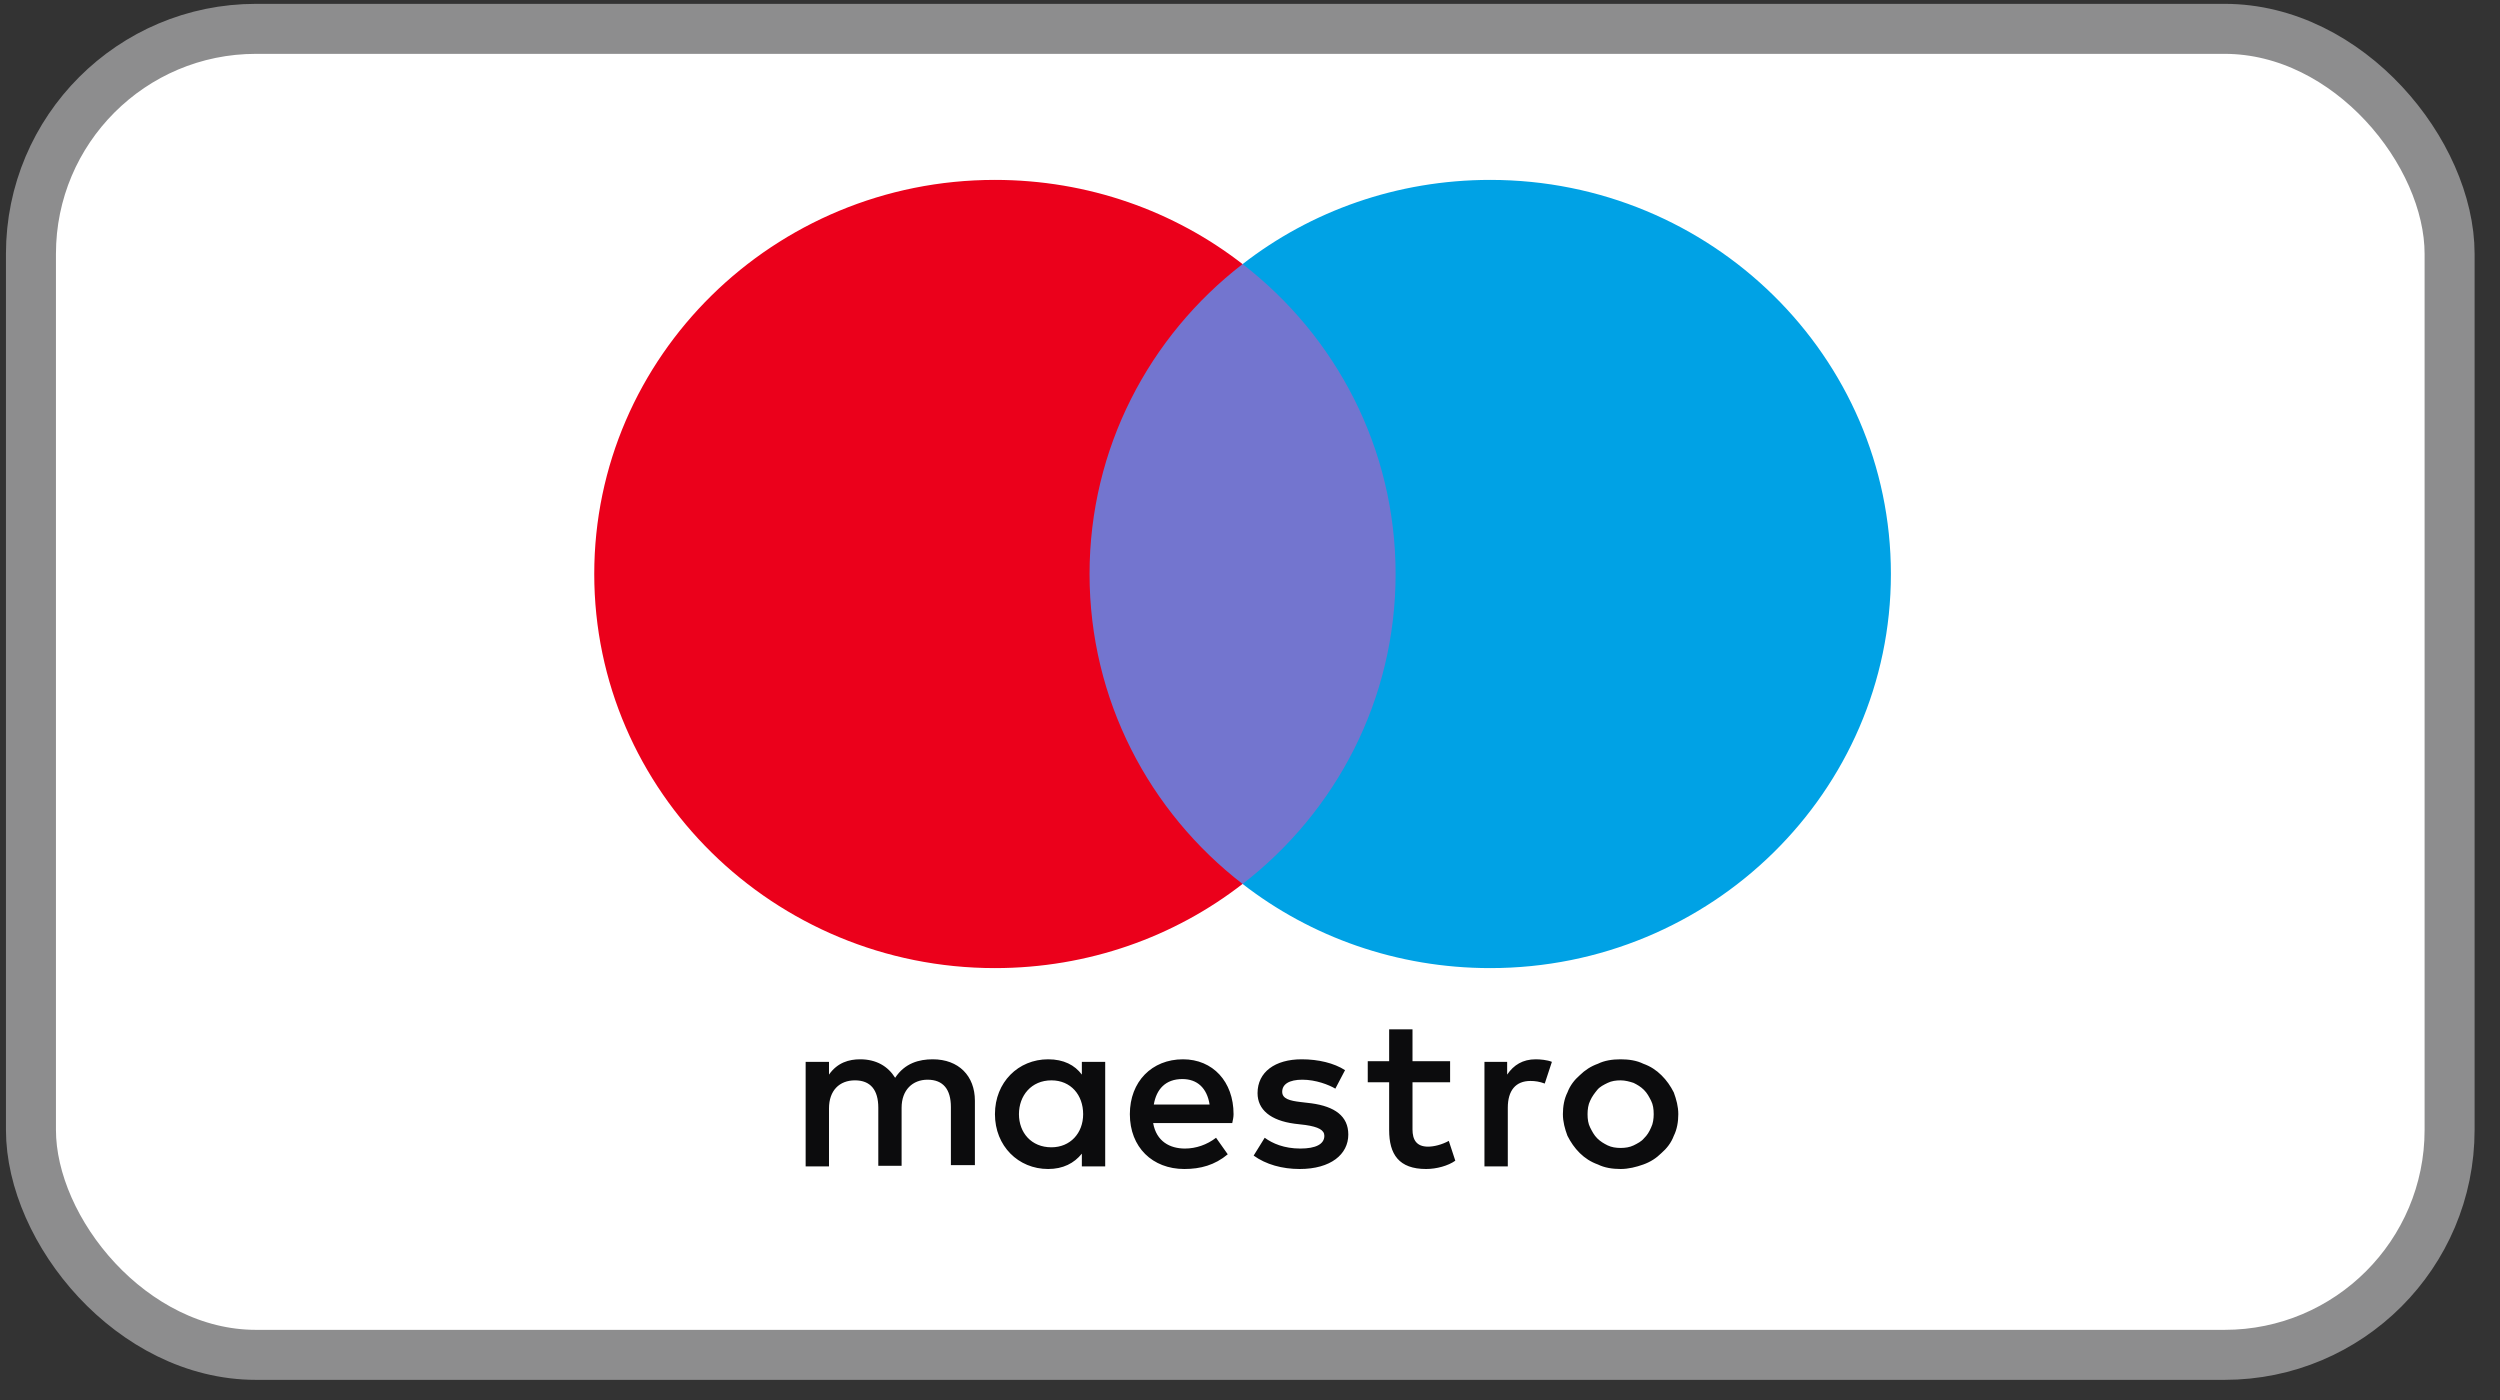
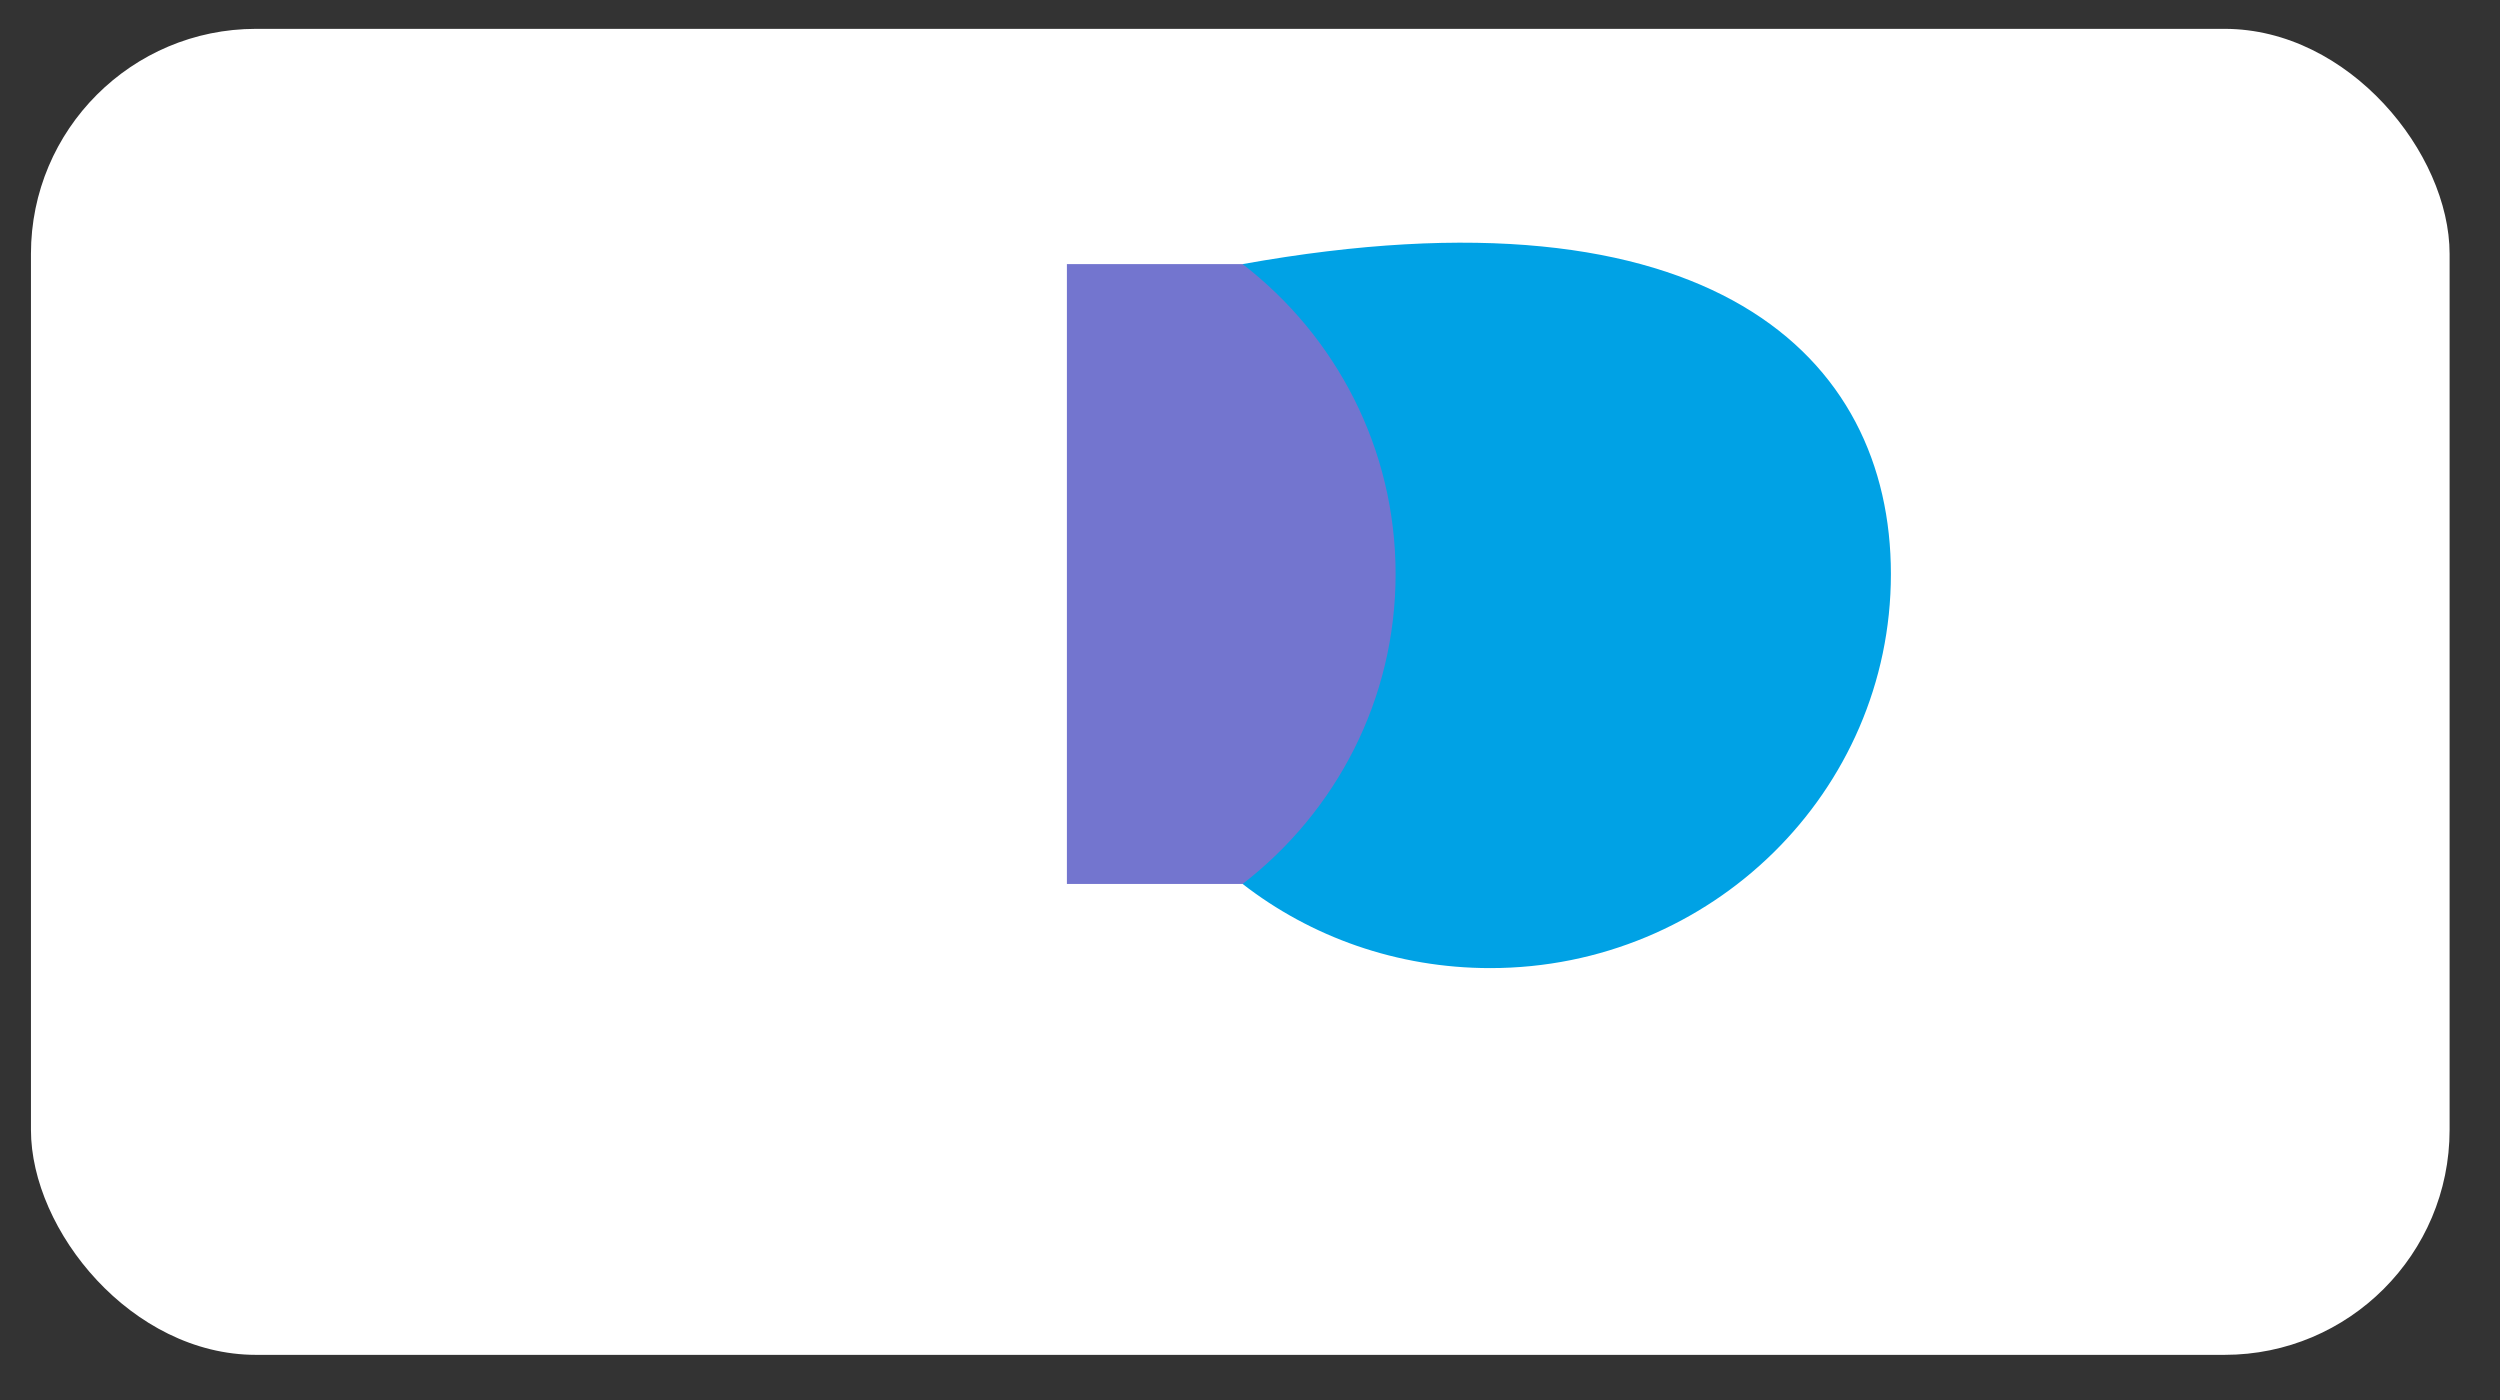
<svg xmlns="http://www.w3.org/2000/svg" width="50" height="28" viewBox="0 0 50 28" fill="none">
  <rect x="0" y="0" width="50" height="28" fill="#333333" stroke="none" />
  <rect x="0.619" y="0.577" width="48.373" height="26.52" rx="4.5" fill="white" />
  <path d="M28.353 17.679H21.338V5.282H28.353V17.679Z" fill="#7375CF" />
-   <path d="M21.791 11.48C21.791 8.968 22.984 6.723 24.851 5.282C23.49 4.223 21.765 3.598 19.898 3.598C15.476 3.598 11.885 7.131 11.885 11.48C11.885 15.829 15.476 19.362 19.898 19.362C21.765 19.362 23.49 18.737 24.851 17.679C22.984 16.237 21.791 13.993 21.791 11.48Z" fill="#EB001B" />
-   <path d="M37.818 11.48C37.818 15.829 34.226 19.362 29.805 19.362C27.938 19.362 26.213 18.737 24.852 17.679C26.719 16.237 27.912 13.993 27.912 11.48C27.912 8.968 26.719 6.723 24.852 5.282C26.213 4.223 27.938 3.598 29.805 3.598C34.226 3.598 37.818 7.131 37.818 11.48Z" fill="#00A2E5" />
-   <path d="M30.714 21.186C30.804 21.186 30.947 21.199 31.038 21.237L30.895 21.671C30.791 21.632 30.701 21.619 30.61 21.619C30.312 21.619 30.156 21.811 30.156 22.155V23.328H29.689V21.237H30.143V21.492C30.273 21.301 30.454 21.186 30.714 21.186ZM29.002 21.645H28.25V22.589C28.25 22.793 28.328 22.933 28.561 22.933C28.678 22.933 28.834 22.895 28.976 22.818L29.106 23.214C28.963 23.316 28.73 23.38 28.522 23.38C27.978 23.38 27.783 23.086 27.783 22.602V21.645H27.355V21.224H27.783V20.586H28.25V21.224H29.002V21.645ZM23.076 22.091C23.128 21.785 23.31 21.581 23.647 21.581C23.945 21.581 24.14 21.76 24.192 22.091H23.076ZM24.671 22.283C24.671 21.632 24.256 21.186 23.66 21.186C23.038 21.186 22.597 21.632 22.597 22.283C22.597 22.946 23.05 23.38 23.686 23.38C24.01 23.38 24.295 23.303 24.555 23.086L24.321 22.755C24.14 22.895 23.919 22.971 23.699 22.971C23.401 22.971 23.128 22.831 23.063 22.461H24.645C24.658 22.398 24.671 22.346 24.671 22.283ZM26.707 21.773C26.577 21.696 26.318 21.594 26.046 21.594C25.786 21.594 25.644 21.683 25.644 21.836C25.644 21.977 25.799 22.015 26.007 22.04L26.227 22.066C26.694 22.13 26.966 22.321 26.966 22.691C26.966 23.086 26.616 23.38 25.994 23.38C25.644 23.38 25.32 23.29 25.073 23.112L25.294 22.755C25.449 22.869 25.683 22.971 26.007 22.971C26.318 22.971 26.487 22.882 26.487 22.716C26.487 22.602 26.37 22.538 26.11 22.5L25.89 22.474C25.41 22.41 25.151 22.193 25.151 21.862C25.151 21.441 25.501 21.186 26.033 21.186C26.37 21.186 26.681 21.262 26.901 21.403L26.707 21.773ZM32.412 21.607C32.322 21.607 32.231 21.619 32.153 21.658C32.075 21.696 31.997 21.734 31.945 21.798C31.894 21.862 31.842 21.926 31.803 22.015C31.764 22.091 31.751 22.193 31.751 22.283C31.751 22.385 31.764 22.474 31.803 22.55C31.842 22.627 31.881 22.704 31.945 22.767C32.01 22.831 32.075 22.869 32.153 22.908C32.231 22.946 32.322 22.959 32.412 22.959C32.503 22.959 32.594 22.946 32.672 22.908C32.749 22.869 32.827 22.831 32.879 22.767C32.944 22.704 32.983 22.64 33.022 22.55C33.061 22.474 33.074 22.372 33.074 22.283C33.074 22.181 33.061 22.091 33.022 22.015C32.983 21.938 32.944 21.862 32.879 21.798C32.814 21.734 32.749 21.696 32.672 21.658C32.594 21.632 32.503 21.607 32.412 21.607ZM32.412 21.186C32.581 21.186 32.736 21.211 32.866 21.275C33.009 21.326 33.126 21.403 33.229 21.505C33.333 21.607 33.411 21.721 33.476 21.849C33.527 21.989 33.566 22.13 33.566 22.283C33.566 22.436 33.54 22.589 33.476 22.716C33.424 22.857 33.333 22.971 33.229 23.061C33.126 23.163 33.009 23.239 32.866 23.29C32.724 23.341 32.568 23.38 32.412 23.38C32.244 23.38 32.088 23.354 31.959 23.29C31.816 23.239 31.699 23.163 31.595 23.061C31.492 22.959 31.414 22.844 31.349 22.716C31.297 22.576 31.258 22.436 31.258 22.283C31.258 22.13 31.284 21.977 31.349 21.849C31.401 21.709 31.492 21.594 31.595 21.505C31.699 21.403 31.816 21.326 31.959 21.275C32.088 21.211 32.244 21.186 32.412 21.186ZM20.379 22.283C20.379 21.913 20.626 21.607 21.028 21.607C21.417 21.607 21.663 21.9 21.663 22.283C21.663 22.665 21.404 22.946 21.028 22.946C20.626 22.946 20.379 22.653 20.379 22.283ZM22.104 22.283V21.237H21.637V21.492C21.494 21.301 21.274 21.186 20.963 21.186C20.366 21.186 19.899 21.645 19.899 22.283C19.899 22.92 20.366 23.38 20.963 23.38C21.261 23.38 21.482 23.265 21.637 23.073V23.328H22.104V22.283ZM19.498 23.328V22.015C19.498 21.517 19.173 21.186 18.655 21.186C18.382 21.186 18.097 21.262 17.903 21.556C17.76 21.326 17.527 21.186 17.203 21.186C16.982 21.186 16.749 21.25 16.58 21.492V21.237H16.113V23.328H16.58V22.168C16.58 21.811 16.788 21.607 17.099 21.607C17.41 21.607 17.566 21.798 17.566 22.155V23.316H18.032V22.155C18.032 21.798 18.253 21.594 18.551 21.594C18.862 21.594 19.018 21.785 19.018 22.142V23.303H19.498V23.328Z" fill="#0C0C0D" />
-   <rect x="0.619" y="0.577" width="48.373" height="26.52" rx="4.5" stroke="#8D8D8E" />
+   <path d="M37.818 11.48C37.818 15.829 34.226 19.362 29.805 19.362C27.938 19.362 26.213 18.737 24.852 17.679C26.719 16.237 27.912 13.993 27.912 11.48C27.912 8.968 26.719 6.723 24.852 5.282C34.226 3.598 37.818 7.131 37.818 11.48Z" fill="#00A2E5" />
</svg>